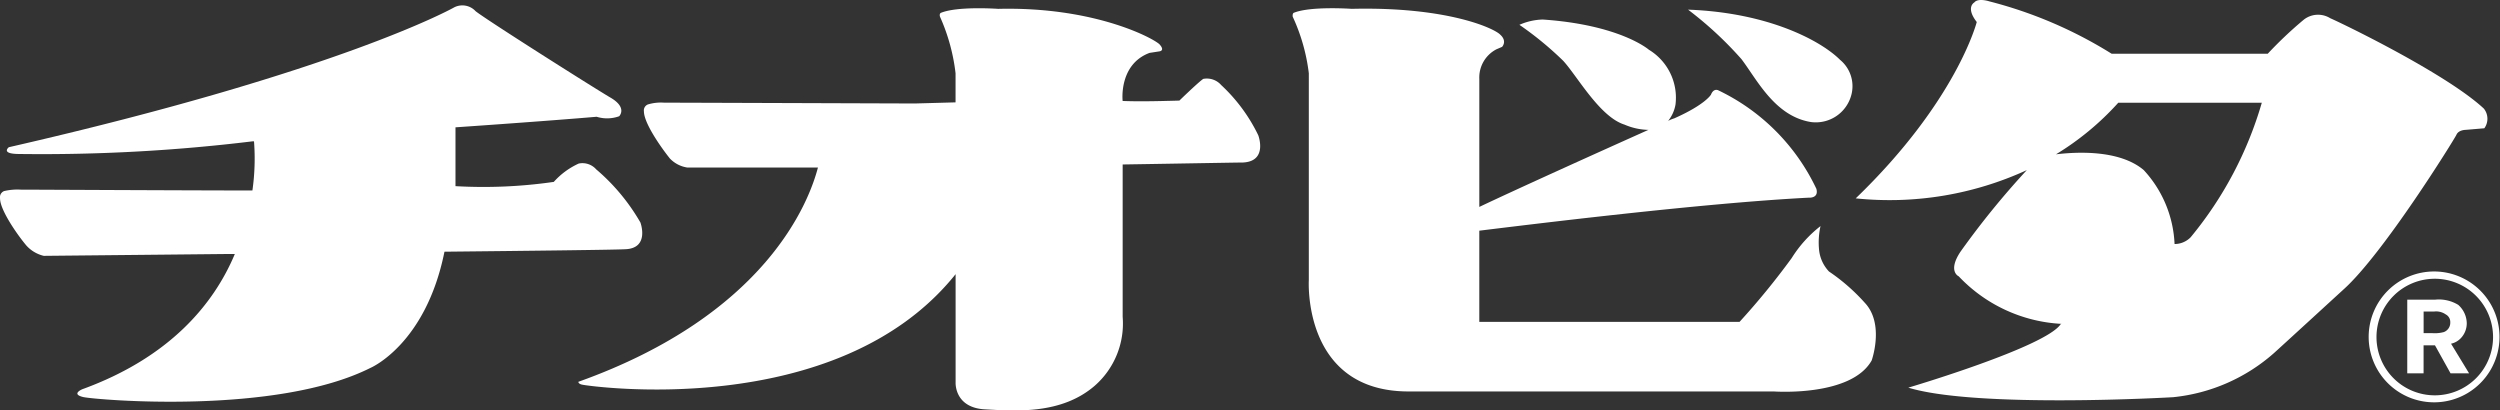
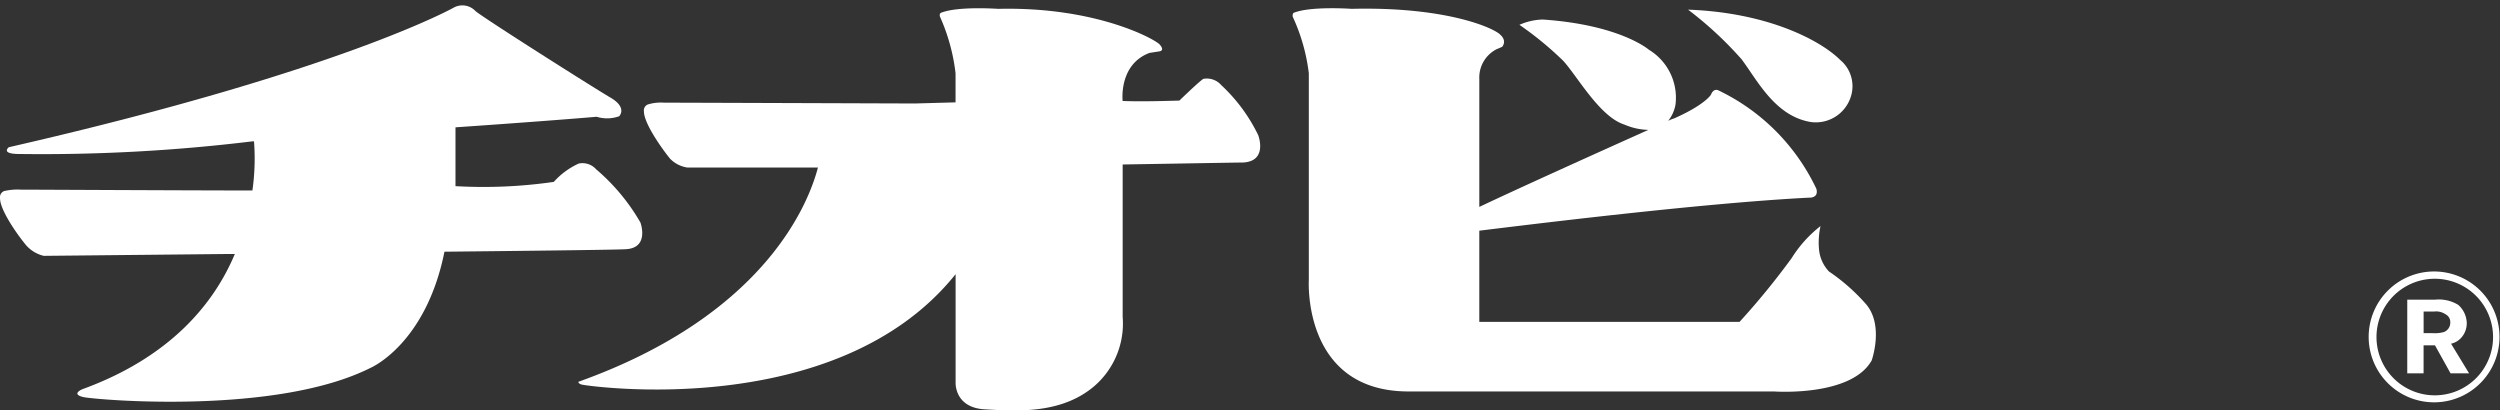
<svg xmlns="http://www.w3.org/2000/svg" id="グループ_113" data-name="グループ 113" width="203.447" height="33.4" viewBox="0 0 203.447 33.4">
  <rect x="0" y="0" width="203.447" height="33.4" fill="#333333" stroke="none" />
  <g id="グループ_111" data-name="グループ 111">
    <path id="パス_238" data-name="パス 238" d="M910.154,156.821a16.41,16.41,0,0,0-3.6-4.326,1.489,1.489,0,0,0-1.422-.472,6.114,6.114,0,0,0-2.028,1.492,39.974,39.974,0,0,1-8,.347v-4.787c5.059-.347,9.757-.708,11.487-.86a2.876,2.876,0,0,0,1.833-.042s.723-.709-.76-1.547c-1.488-.883-10.048-6.3-10.926-7.005a1.464,1.464,0,0,0-1.724-.317s-9.111,5.181-36.257,11.389c0,0-.717.552.861.552a141.819,141.819,0,0,0,18.972-1.031h.118a18.394,18.394,0,0,1-.13,4c-4.621,0-18.035-.069-18.86-.069a4.7,4.7,0,0,0-1.353.119.541.541,0,0,0-.325.593c0,.941,1.384,2.931,2.132,3.824a2.746,2.746,0,0,0,1.428.853l15.13-.153h.418c-1.713,4.091-5.31,8.424-12.414,11.007,0,0-.963.4.1.642,1.078.223,15.674,1.49,23.366-2.386,0,0,4.491-1.912,6.007-9.448,7.058-.073,13.762-.152,14.693-.2C910.937,158.932,910.154,156.821,910.154,156.821Z" transform="translate(-858.037 -138.713)" fill="#fff" />
    <path id="パス_239" data-name="パス 239" d="M960.434,149.724a13.686,13.686,0,0,0-3.02-4.091,1.552,1.552,0,0,0-1.459-.5c-.426.292-1.941,1.765-1.941,1.765-1.913.056-3.421.081-4.62.031V146.9s-.322-2.946,2.192-3.883l.8-.124s.5-.043,0-.583c-.559-.519-5.326-3.065-13.12-2.877,0,0-3.318-.239-4.676.332,0,0-.128.078-.056.311a15.675,15.675,0,0,1,1.265,4.6v2.367l-3.312.092s-19.369-.067-20.4-.067a3.67,3.67,0,0,0-1.323.144.522.522,0,0,0-.326.559c0,.959,1.381,2.925,2.113,3.84a2.459,2.459,0,0,0,1.42.736H924.6c-.71,2.72-4.142,11.957-19.5,17.438,0,0,0,.184.356.239.353.086,20.682,3.071,30.347-9v8.816s-.117,2.083,2.449,2.189c2.521.14,6.18.4,8.868-1.92a6.725,6.725,0,0,0,2.278-5.611v-12.4c4.97-.078,9.076-.156,9.786-.16C961.237,151.842,960.434,149.724,960.434,149.724Z" transform="translate(-858.037 -138.713)" fill="#fff" />
    <g id="グループ_110" data-name="グループ 110" transform="translate(105.192 0.669)">
      <path id="パス_240" data-name="パス 240" d="M1009.8,163.361a15.79,15.79,0,0,0-2.923-2.555,3,3,0,0,1-.806-1.763,6.145,6.145,0,0,1,.119-1.932,10.035,10.035,0,0,0-2.352,2.611,61.007,61.007,0,0,1-4.235,5.182H978.422v-7.418c3.979-.485,18.07-2.239,26.792-2.686,0,0,.861.079.637-.725a16.874,16.874,0,0,0-7.978-8.012s-.374-.207-.6.354c0,0-.448.8-2.984,1.927a2.573,2.573,0,0,0-.5.208,2.921,2.921,0,0,0,.6-1.336,4.563,4.563,0,0,0-2.169-4.457s-2.318-2.026-8.634-2.457a4.991,4.991,0,0,0-1.9.431,27.221,27.221,0,0,1,3.551,2.915c1.132,1.213,2.969,4.571,5.005,5.208a5.154,5.154,0,0,0,1.942.426c-3.813,1.709-10.581,4.759-13.761,6.27V145.134a2.583,2.583,0,0,1,1.4-2.413l.451-.192s.445-.455-.144-.991c-.493-.526-4.345-2.294-12.092-2.106,0,0-3.376-.239-4.735.332,0,0-.1.078-.064.311a15.278,15.278,0,0,1,1.309,4.6V161.5s-.544,9.069,8.112,9.069h29.732s6.29.461,7.962-2.526C1010.353,168.042,1011.412,165.081,1009.8,163.361Z" transform="translate(-963.23 -139.382)" fill="#fff" />
      <path id="パス_241" data-name="パス 241" d="M999.76,143.53c1.269,1.677,2.716,4.643,5.653,5.115a2.989,2.989,0,0,0,3.268-2.146,2.775,2.775,0,0,0-.9-2.916c-1.507-1.509-5.747-3.841-12.372-4.085A29.768,29.768,0,0,1,999.76,143.53Z" transform="translate(-963.23 -139.382)" fill="#fff" />
    </g>
-     <path id="パス_242" data-name="パス 242" d="M1060.168,147.549c-2.946-2.744-11.063-6.717-12.507-7.358a1.875,1.875,0,0,0-2.156.132,32.661,32.661,0,0,0-2.923,2.764h-12.7a35.292,35.292,0,0,0-9.96-4.264s-.906-.3-1.219.091c0,0-.731.39.2,1.59,0,0-1.625,6.426-9.85,14.352a26.736,26.736,0,0,0,13.924-2.3,67.225,67.225,0,0,0-5.4,6.643c-1.064,1.6-.143,2-.143,2a12.4,12.4,0,0,0,8.374,3.87l-.072.02c-1.224,1.867-12.405,5.171-12.405,5.171,5.617,1.708,21.547.777,21.547.777a14.6,14.6,0,0,0,8.211-3.59c.424-.378,5.655-5.173,5.655-5.173,3.231-2.886,9-12.184,9.191-12.585.172-.408.746-.408.746-.408l1.528-.129A1.319,1.319,0,0,0,1060.168,147.549ZM1035,158.571a9.439,9.439,0,0,0-2.51-6.019c-2.028-1.712-5.638-1.46-7.141-1.28a22.638,22.638,0,0,0,5.072-4.2H1042.1a30.5,30.5,0,0,1-5.789,10.948A1.828,1.828,0,0,1,1035,158.571Z" transform="translate(-858.037 -138.713)" fill="#fff" />
  </g>
  <g id="グループ_112" data-name="グループ 112" transform="translate(192.807 22.093)">
    <path id="パス_243" data-name="パス 243" d="M1056.194,160.806a5.324,5.324,0,1,0,0,10.647,5.324,5.324,0,0,0,0-10.647Zm0,10.078a4.743,4.743,0,1,1,4.726-4.736A4.739,4.739,0,0,1,1056.194,170.884Z" transform="translate(-1050.845 -160.806)" fill="#fff" />
    <path id="パス_244" data-name="パス 244" d="M1058.969,169.093h-1.509l-1.266-2.277h-.928v2.277h-1.328V163.1h2.256a3.037,3.037,0,0,1,1.893.423,2.04,2.04,0,0,1,.693,1.494,1.753,1.753,0,0,1-.463,1.195,1.552,1.552,0,0,1-.816.471Zm-3.7-3.271h.688a2.786,2.786,0,0,0,.964-.088.81.81,0,0,0,.517-.794.691.691,0,0,0-.367-.639,1.364,1.364,0,0,0-.949-.235h-.853Z" transform="translate(-1050.845 -160.806)" fill="#fff" />
  </g>
</svg>